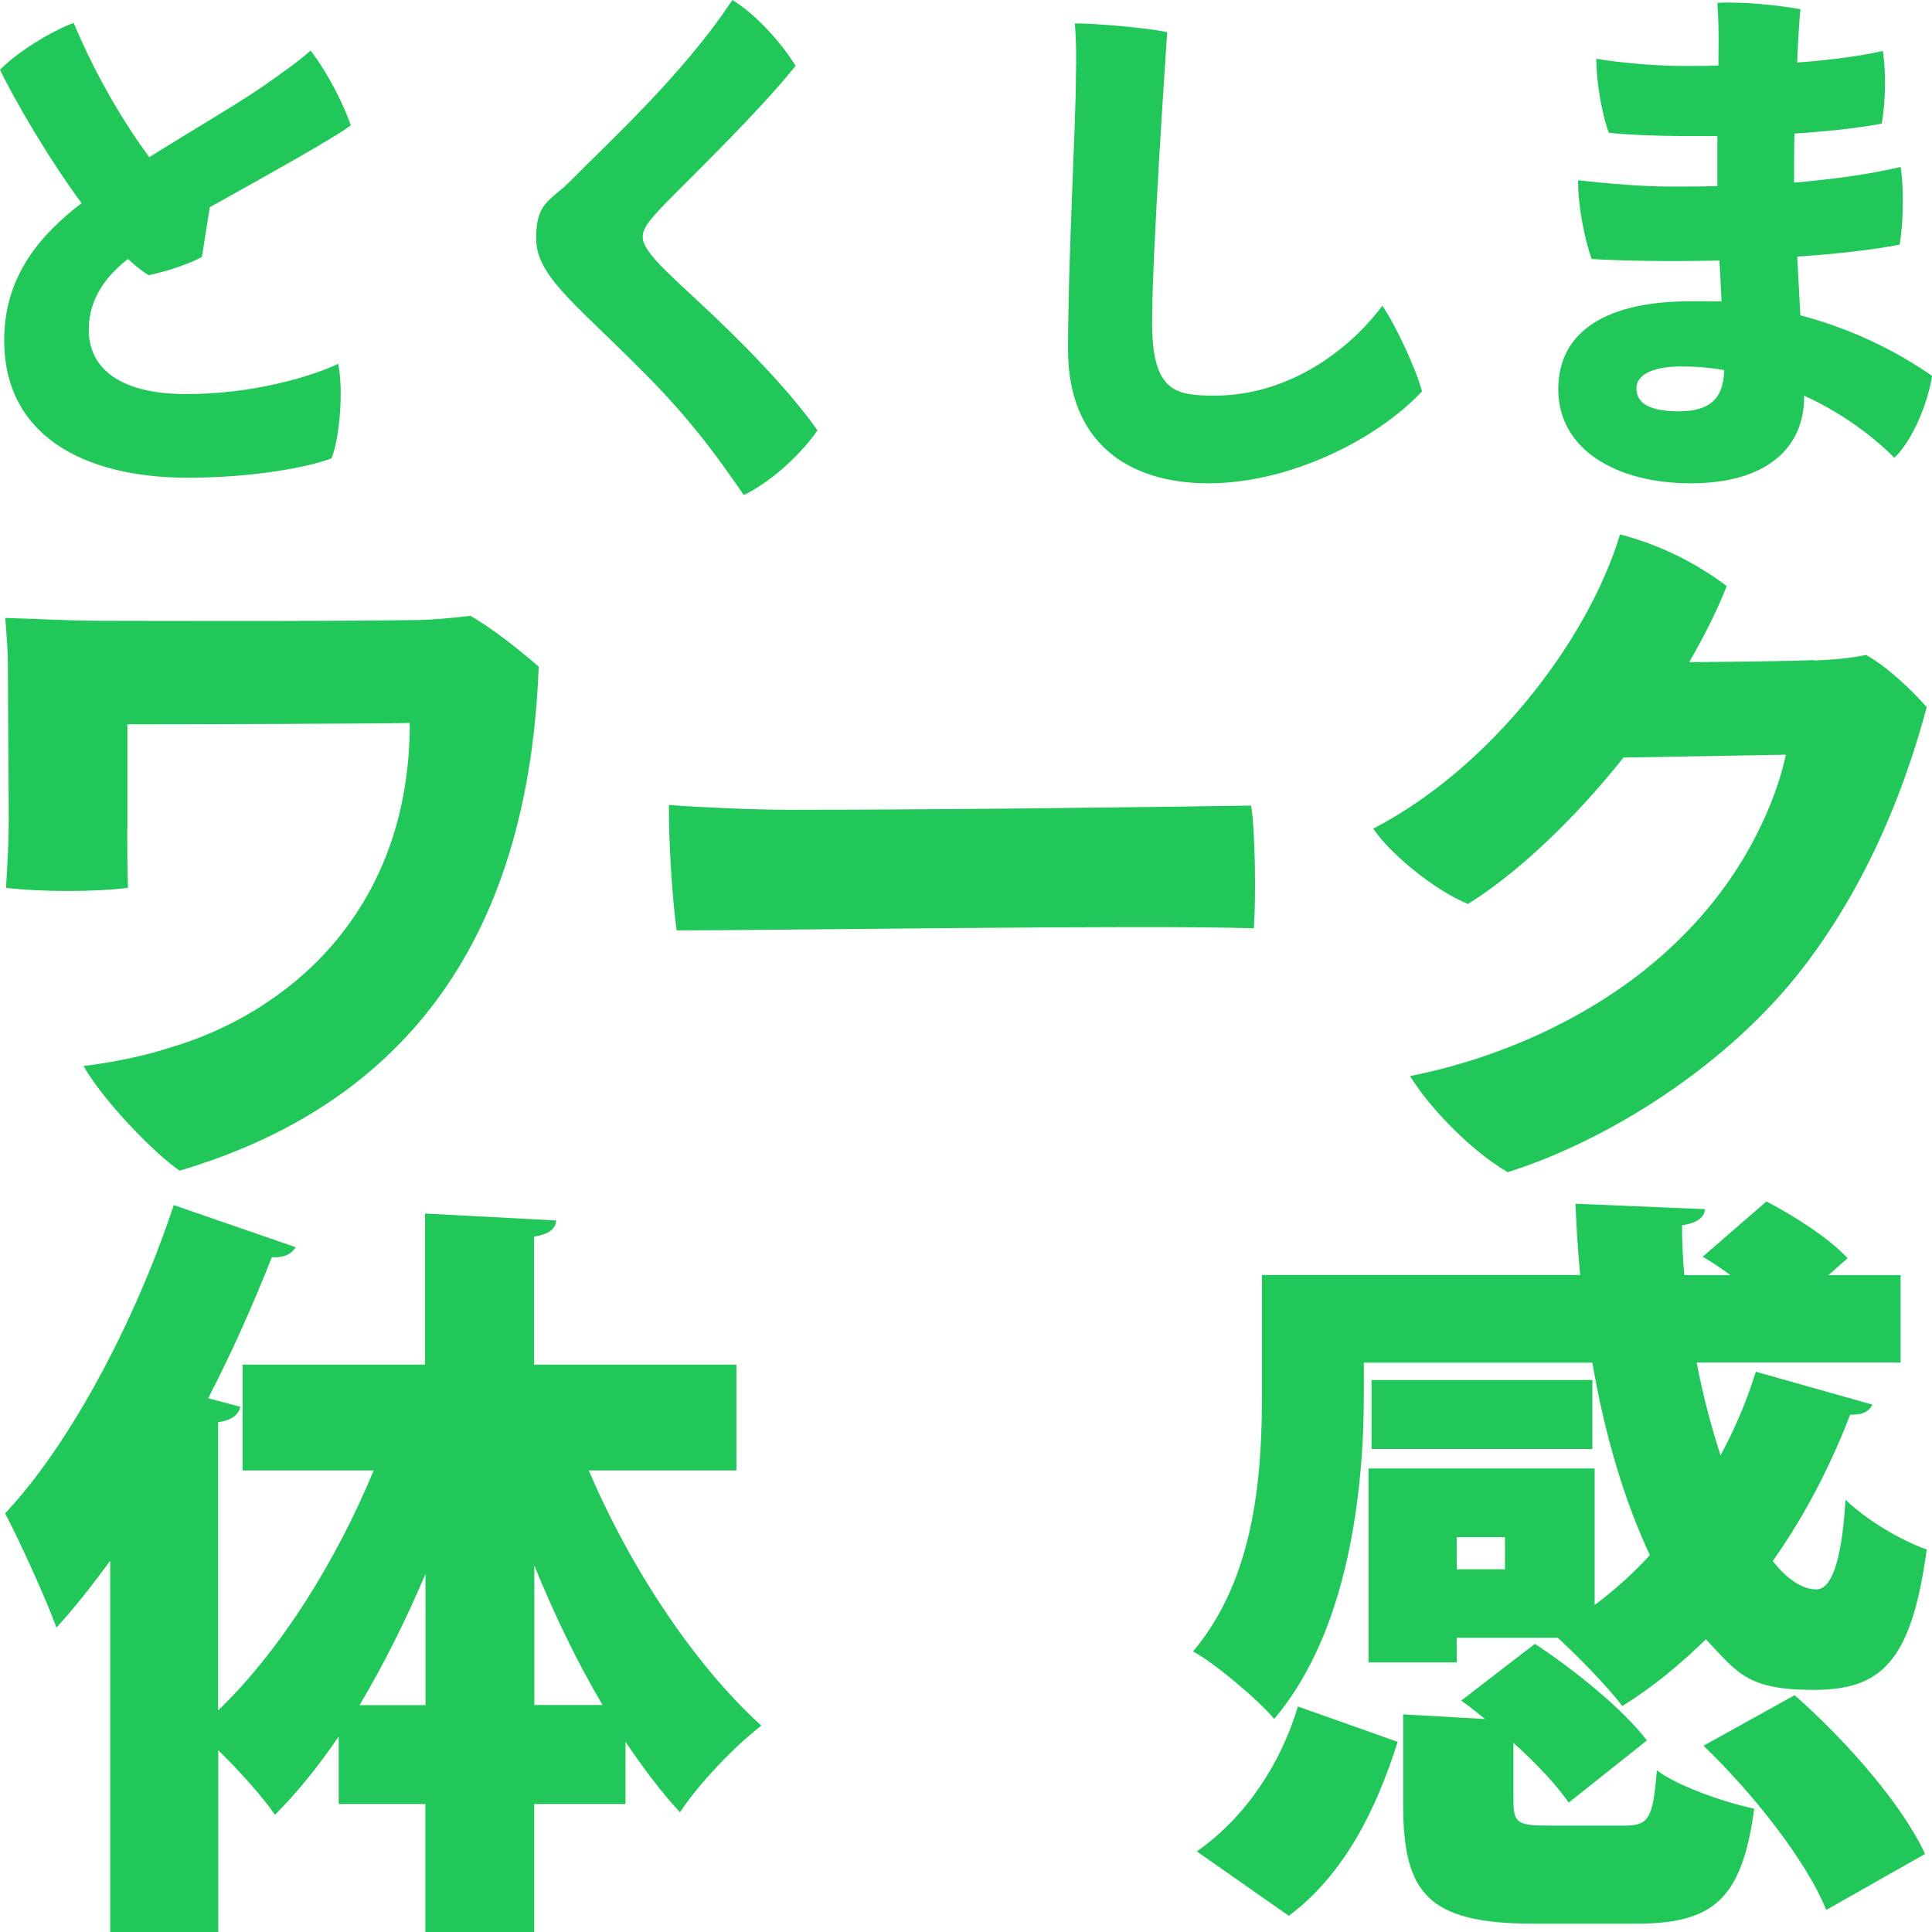
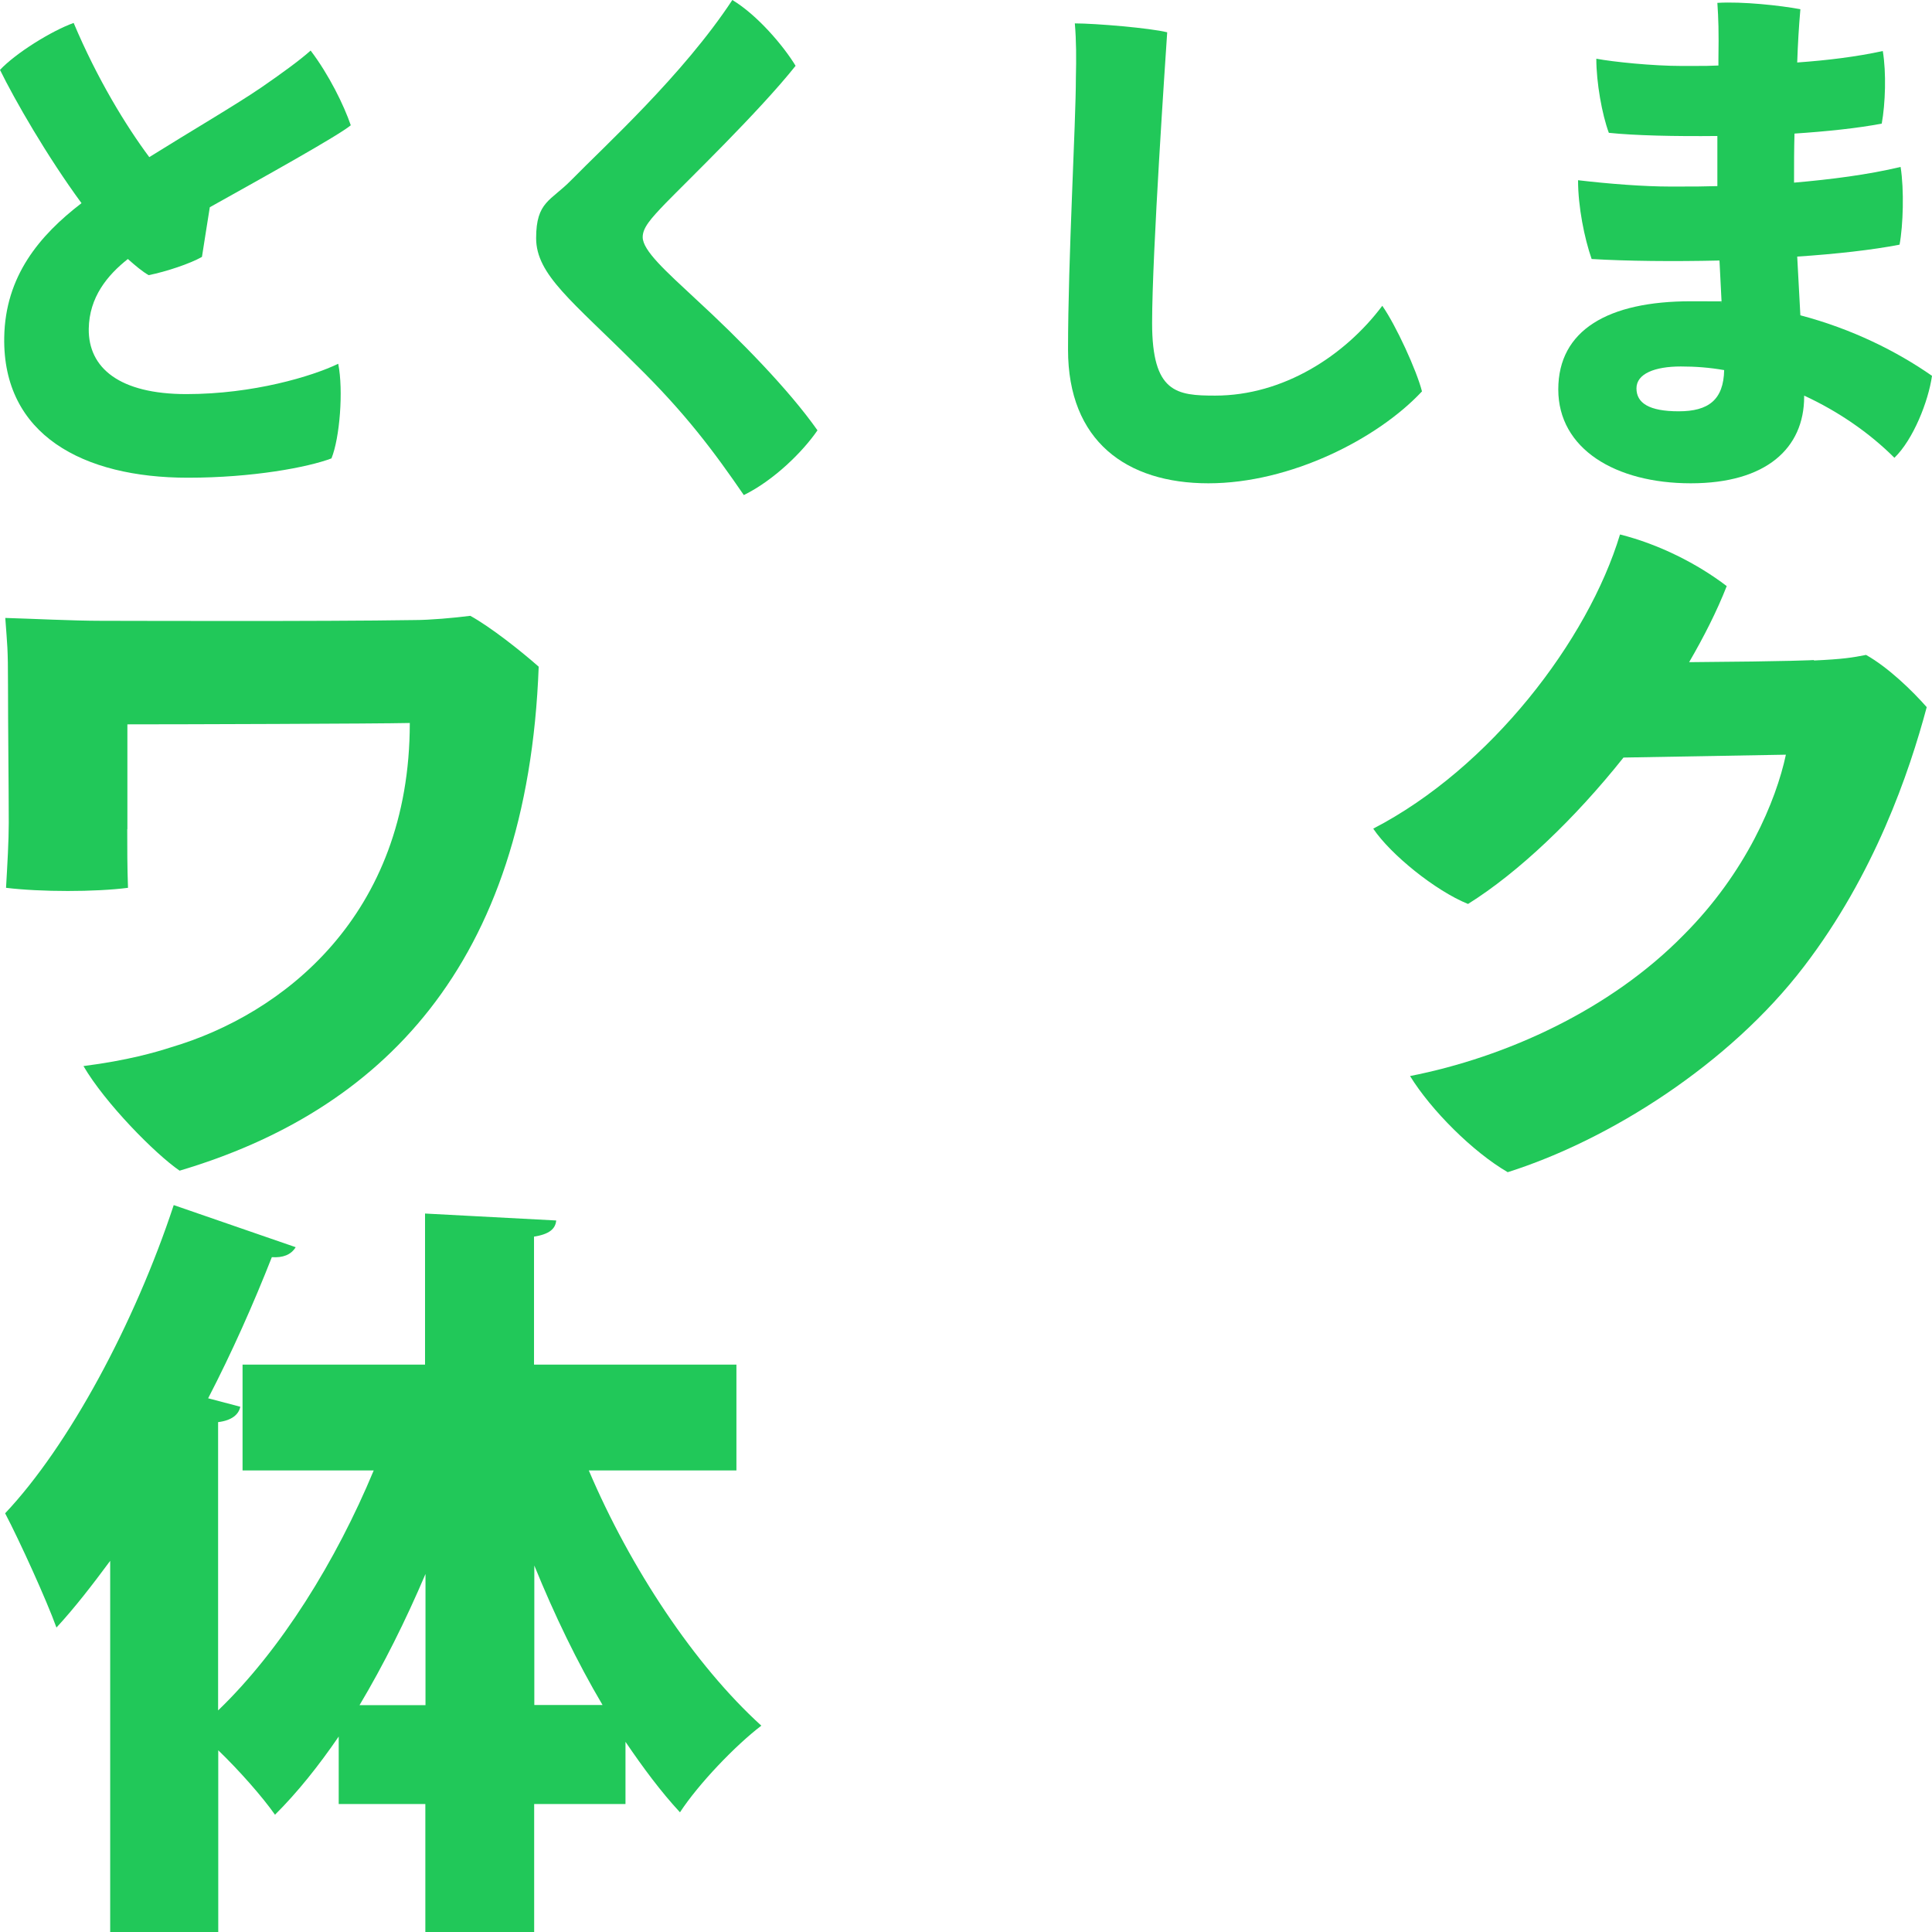
<svg xmlns="http://www.w3.org/2000/svg" id="_レイヤー_1" data-name=" レイヤー 1" version="1.1" viewBox="0 0 1280 1280">
  <defs>
    <style>
      .cls-1 {
        fill: #21c859;
        stroke-width: 0px;
      }
    </style>
  </defs>
  <path class="cls-1" d="M224.1,241.1c3.5,17.6,1,49.1-4.5,62.6-15.6,5.9-52.2,12.8-95.1,12.8-69.5,0-122.8-28.4-121.7-93,.7-40.5,23.2-67.4,51.2-88.9C31.1,103.4,9.7,66.1,0,46.3c10.4-11.1,34.2-25.9,48.8-31.1,15.6,37,34.6,68.1,50.1,88.9,27.7-17.3,57.8-34.9,74-46,13.1-9,25.9-18.3,32.9-24.6,12.1,15.9,22.1,36.3,26.6,49.5-8.3,6.9-57.4,34.2-93.4,54.3-1.7,11.1-3.8,23.5-5.2,32.9-7.9,4.5-23.5,9.7-35.3,12.1-4.2-2.4-8.7-6.2-13.8-10.7-13.5,10.7-25.6,25.2-25.9,46.3-.3,25.9,20.4,43.2,64.7,43.2s83.4-11.8,100.6-20.1h0Z" />
  <path class="cls-1" d="M527.1,43.6c-24.2,30.4-71.6,76.1-86.1,91-10,10.4-15.2,16.3-15.2,22.5,0,9,15.6,22.8,34.9,40.8,29.4,27,61.9,60.2,80.9,87.2-9.7,14.2-29,33.2-48.8,42.9-19.7-28.7-38.7-54.3-71.9-86.8-41.5-41.5-65.7-59.1-65.7-83.4s9.7-24.6,23.2-38.4C400.8,96.5,452.4,49.8,485.2,0c16.6,10,33.9,30.4,41.9,43.6h0Z" />
  <path class="cls-1" d="M773.3,21.4c-1,15.2-10,146.3-10,192.6s16.3,48.1,41.8,48.1c45,0,85.8-26.3,110.7-59.5,9,12.8,22.8,42.9,26.3,56.7-29.4,31.5-87.2,60.9-141.5,60.9s-93-28-93-88.5,5.2-150.1,5.2-180.2c.3-12.5.3-24.6-.7-36,13.8,0,50.2,3.1,61.2,5.9h0Z" />
  <path class="cls-1" d="M1192.8,208.9c34.2,9,64,23.9,87.2,40.1-2.4,16.9-12.4,42.2-24.9,54.3-16.6-16.6-37.3-30.8-59.8-41.2v.7c0,34.2-25.2,57.4-75.1,57.4s-87.8-22.8-87.8-62.2,33.2-58.4,87.8-58.4,13.8.4,20.4.7l-1.4-27.7c-30.8.7-61.2.4-84.7-1-4.8-13.8-9-34.6-9-52.2,20.4,2.4,43.6,4.2,61.2,4.2s20.1,0,31.1-.3v-33.2c-28.4.3-54.6-.3-71.9-2.1-4.5-12.1-8.3-33.2-8.3-49.1,11.1,2.1,37.3,4.8,56.7,4.8s15.6,0,24.2-.3v-4.2c.3-18.7,0-26.6-.7-37.3,16.6-1,41.5,1.7,55,4.2-1,11.4-1.7,23.2-2.1,35.3,19.7-1.4,39.4-3.8,56.7-7.6,2.4,14.5,1.7,34.9-.7,48.1-16.3,3.1-36.7,5.2-57.8,6.6-.3,10.4-.3,20.4-.3,30.8v1.7c24.2-2.1,48.8-5.2,70.6-10.4,2.4,15.2,1.7,38.7-.7,51.5-18,3.5-42.2,6.2-67.8,7.9l2.1,39.1h0ZM1142.3,245.2c-9.7-1.7-19-2.4-28.7-2.4-17.3,0-29.4,4.8-29.4,14.5s8.3,15.2,28,15.2,29.7-7.6,30.1-27.3h0Z" />
  <path class="cls-1" d="M84.3,549.4c0,12.9,0,24.5.5,38.8-21.7,2.8-57.7,2.8-80.8,0,.9-15.7,1.8-31,1.8-43,0-21.7-.5-65.1-.5-91s-.5-26.3-1.8-44.8c17.6.5,44.8,1.9,63.7,1.9s144.1.5,207.4-.5c10.2,0,25.9-1.4,37-2.8,13.4,7.4,33.3,23.1,45.3,33.7-7.4,199.1-105.8,294.7-237.9,333.9-16.2-11.1-49.4-44.8-63.7-69.3,29.1-3.7,48-9.2,58.2-12.5,73.4-21.7,158-86.8,158-214.8-21.2.5-152,.9-187.1.9v69.3h0Z" />
-   <path class="cls-1" d="M522.7,536.5c103.9,0,243-1.8,306.2-2.8,2.8,17.1,3.2,62.4,1.8,81.3-74.4-2.3-315.5,1.4-382.4,1.4-2.8-19.4-5.5-61-5.1-83.1,17.5,1.4,55.9,3.2,79.4,3.2h0Z" />
  <path class="cls-1" d="M1201.7,437.6c19.4-.9,25.4-1.9,34.6-3.7,14.8,8.3,30.9,24,40.2,34.6-11.6,43.4-34.6,110.8-81.3,171.8-49.4,64.7-128.9,115-196.3,136.3-23.1-13.4-50.8-41.1-64.7-63.7,63.7-12.5,132.6-43.9,181.1-93.3,41.6-41.6,61.4-89.1,67.9-119.6l-107.6,1.9c-32.3,40.6-69.7,76.2-103,97-21.7-8.8-51.3-32.8-62.8-49.9,77.6-40.2,142.3-124.7,163.5-194.9,25.9,6.5,51.3,19.4,70.7,34.2-6.5,16.6-15.2,33.7-24.9,50.4,68.8-.5,82.7-1.4,82.7-1.4v.5h0Z" />
  <path class="cls-1" d="M488.1,974.2h-98c27.4,64.5,70.1,129,114.3,169.1-17.3,13.2-41.6,38.6-53.9,57.4-12.7-13.7-24.4-29.5-36.1-46.7v41.2h-60.5v84.8h-72.1v-84.8h-57.4v-44.7c-13.2,19.3-27.4,37.1-42.2,51.8-8.6-12.2-23.9-29.5-37.6-42.7v120.4h-71.6v-245.9c-11.7,15.8-23.4,31-35.6,44.2-6.6-18.3-24.4-57.4-34-75.7,42.2-44.7,85.9-126,111.7-204.2l80.8,27.9c-3.1,5.1-8.6,7.1-15.8,6.6-12.2,31-26.4,63-42.2,93.5l21.3,5.6c-1,5.1-5.6,9.1-14.7,10.2v191c41.7-40.1,78.2-99.1,103.1-159h-86.9v-70.1h120.9v-100.1l86.9,4.6c-.5,5.6-4.6,9.1-14.7,10.7v84.8h134.1v70.1h0ZM281.9,1042.8c-13.2,31-27.9,60.4-43.7,86.9h43.7v-86.9ZM354,1129.6h45.2c-16.8-28.4-32-59.9-45.2-92.4v92.4Z" />
-   <path class="cls-1" d="M903.6,902.6v20.8c0,64.5-10.2,157.5-59.4,215.4-10.7-12.7-39.6-37.1-53.8-44.7,42.2-49.8,45.7-120.4,45.7-171.7v-77.7h210.8c-1.5-15.8-2.5-31.5-3.1-47.2l85.8,3.6c-.5,5.6-5.1,9.1-15.2,10.7,0,11.2.5,21.8,1.5,33h30.5c-6.1-4.6-12.2-8.6-18.3-12.2l42.2-36.6c18.8,9.7,42.2,24.9,53.8,37.6l-12.7,11.2h47.8v57.9h-135.1c4.1,21.8,9.7,42.7,15.8,61.5,9.7-17.8,17.3-36.1,23.4-55.4l77.2,21.8c-2,4.6-7.1,7.1-14.7,6.6-13.2,34.5-30.5,67.6-51.3,97,9.1,11.7,19.3,18.8,28.9,18.8s16.8-17.3,19.3-59.4c14.2,13.7,36.6,26.9,53.8,33-10.2,75.7-31,93-75.2,93s-50.3-11.7-71.1-33.5c-17.3,16.8-35.6,32-55.4,44.2-9.1-12.2-28.9-32.5-42.7-45.2h-67v16.3h-58.4v-128.5h149.8v90.4c13.2-9.7,25.4-20.8,36.6-33-16.8-35.6-30-79.8-38.1-127.5h-151.4,0ZM926,1154c-14.2,44.7-35,87.4-72.1,115.3l-61-42.7c32-22.3,55.4-57.4,67-96l66,23.4h0ZM1055,914.3v45.7h-146.3v-45.7h146.3ZM1002.7,1193.2c0,14.7,3,16.3,23.4,16.3h50.3c15.8,0,18.8-4.6,21.3-36.6,14.2,10.7,45.2,21.3,64.5,25.4-8.1,61-27.9,76.2-78.7,76.2h-67c-71.1,0-86.9-20.3-86.9-79.8v-58.9l54.3,3.1c-5.6-4.6-10.7-8.6-15.8-12.2l48.8-37.6c26.4,17.3,58.9,43.7,74.2,64l-51.8,41.2c-7.6-11.2-21.3-25.9-36.6-39.6v38.6h0ZM997.1,1039.7v-21.3h-32v21.3h32ZM1209.9,1265.3c-12.7-31.5-47.8-76.7-81.3-108.7l60.4-33.5c34,30,71.1,72.1,86.4,105.2l-65.5,37.1h0Z" />
</svg>